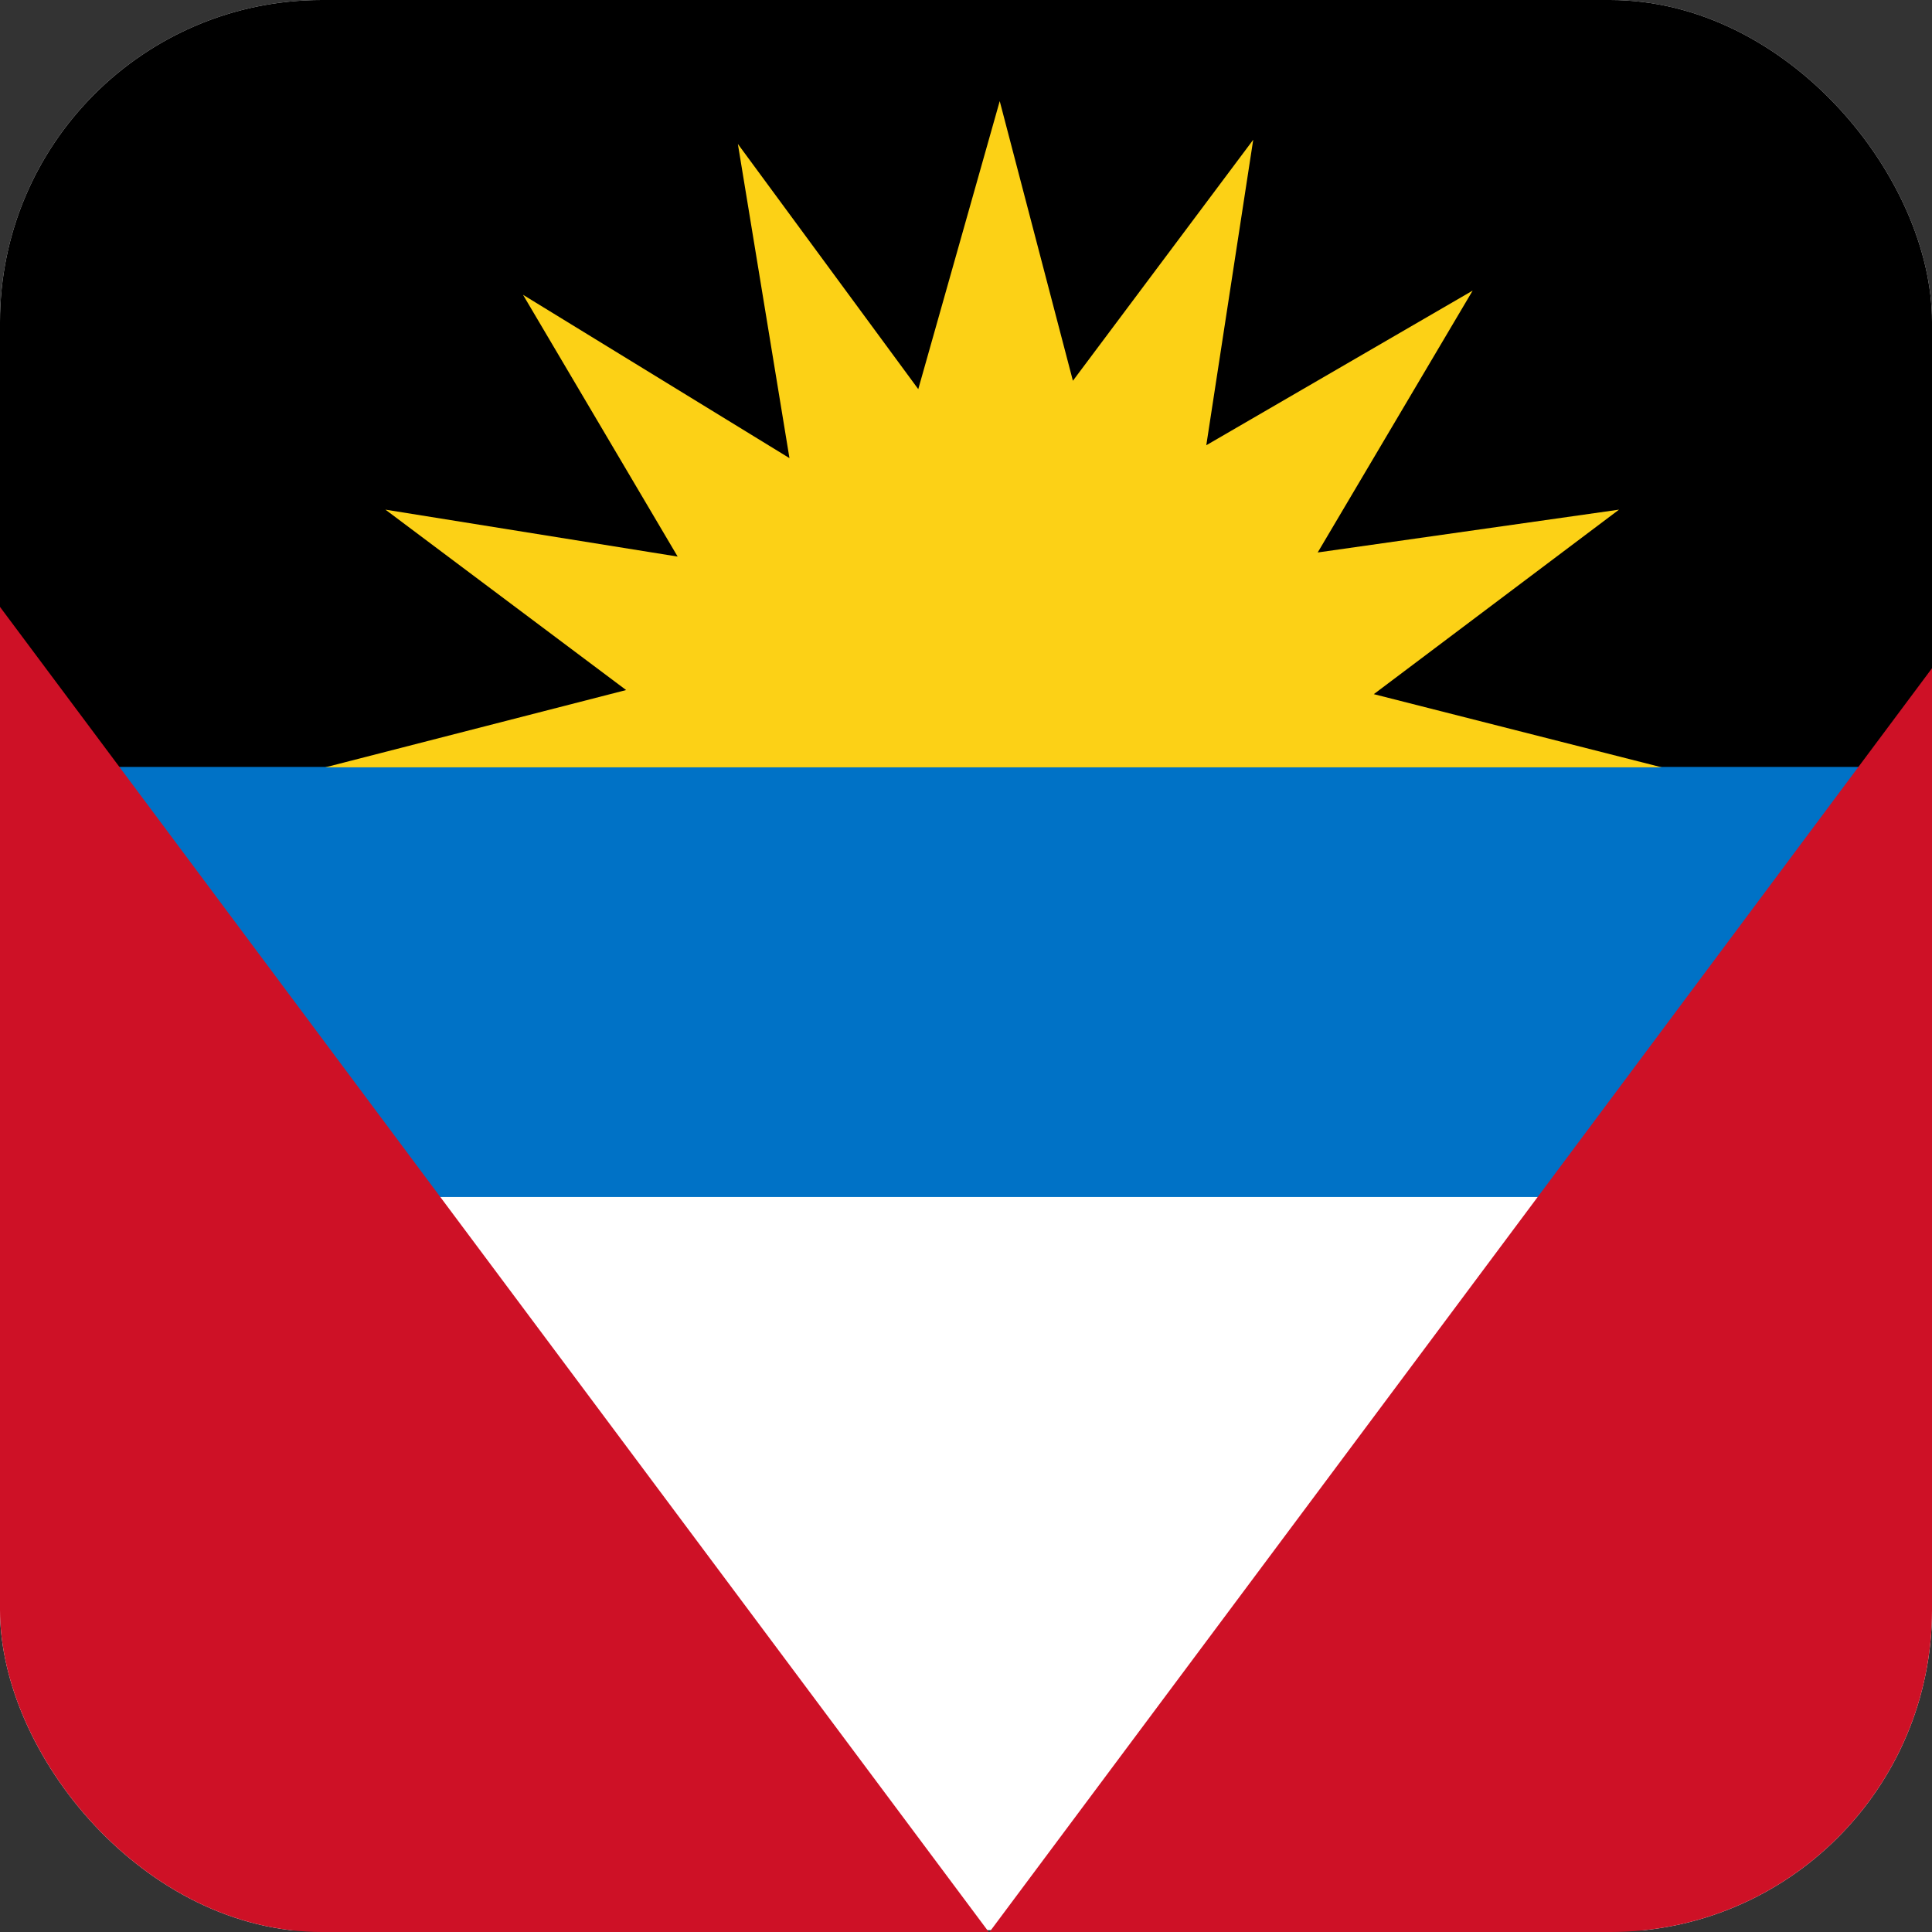
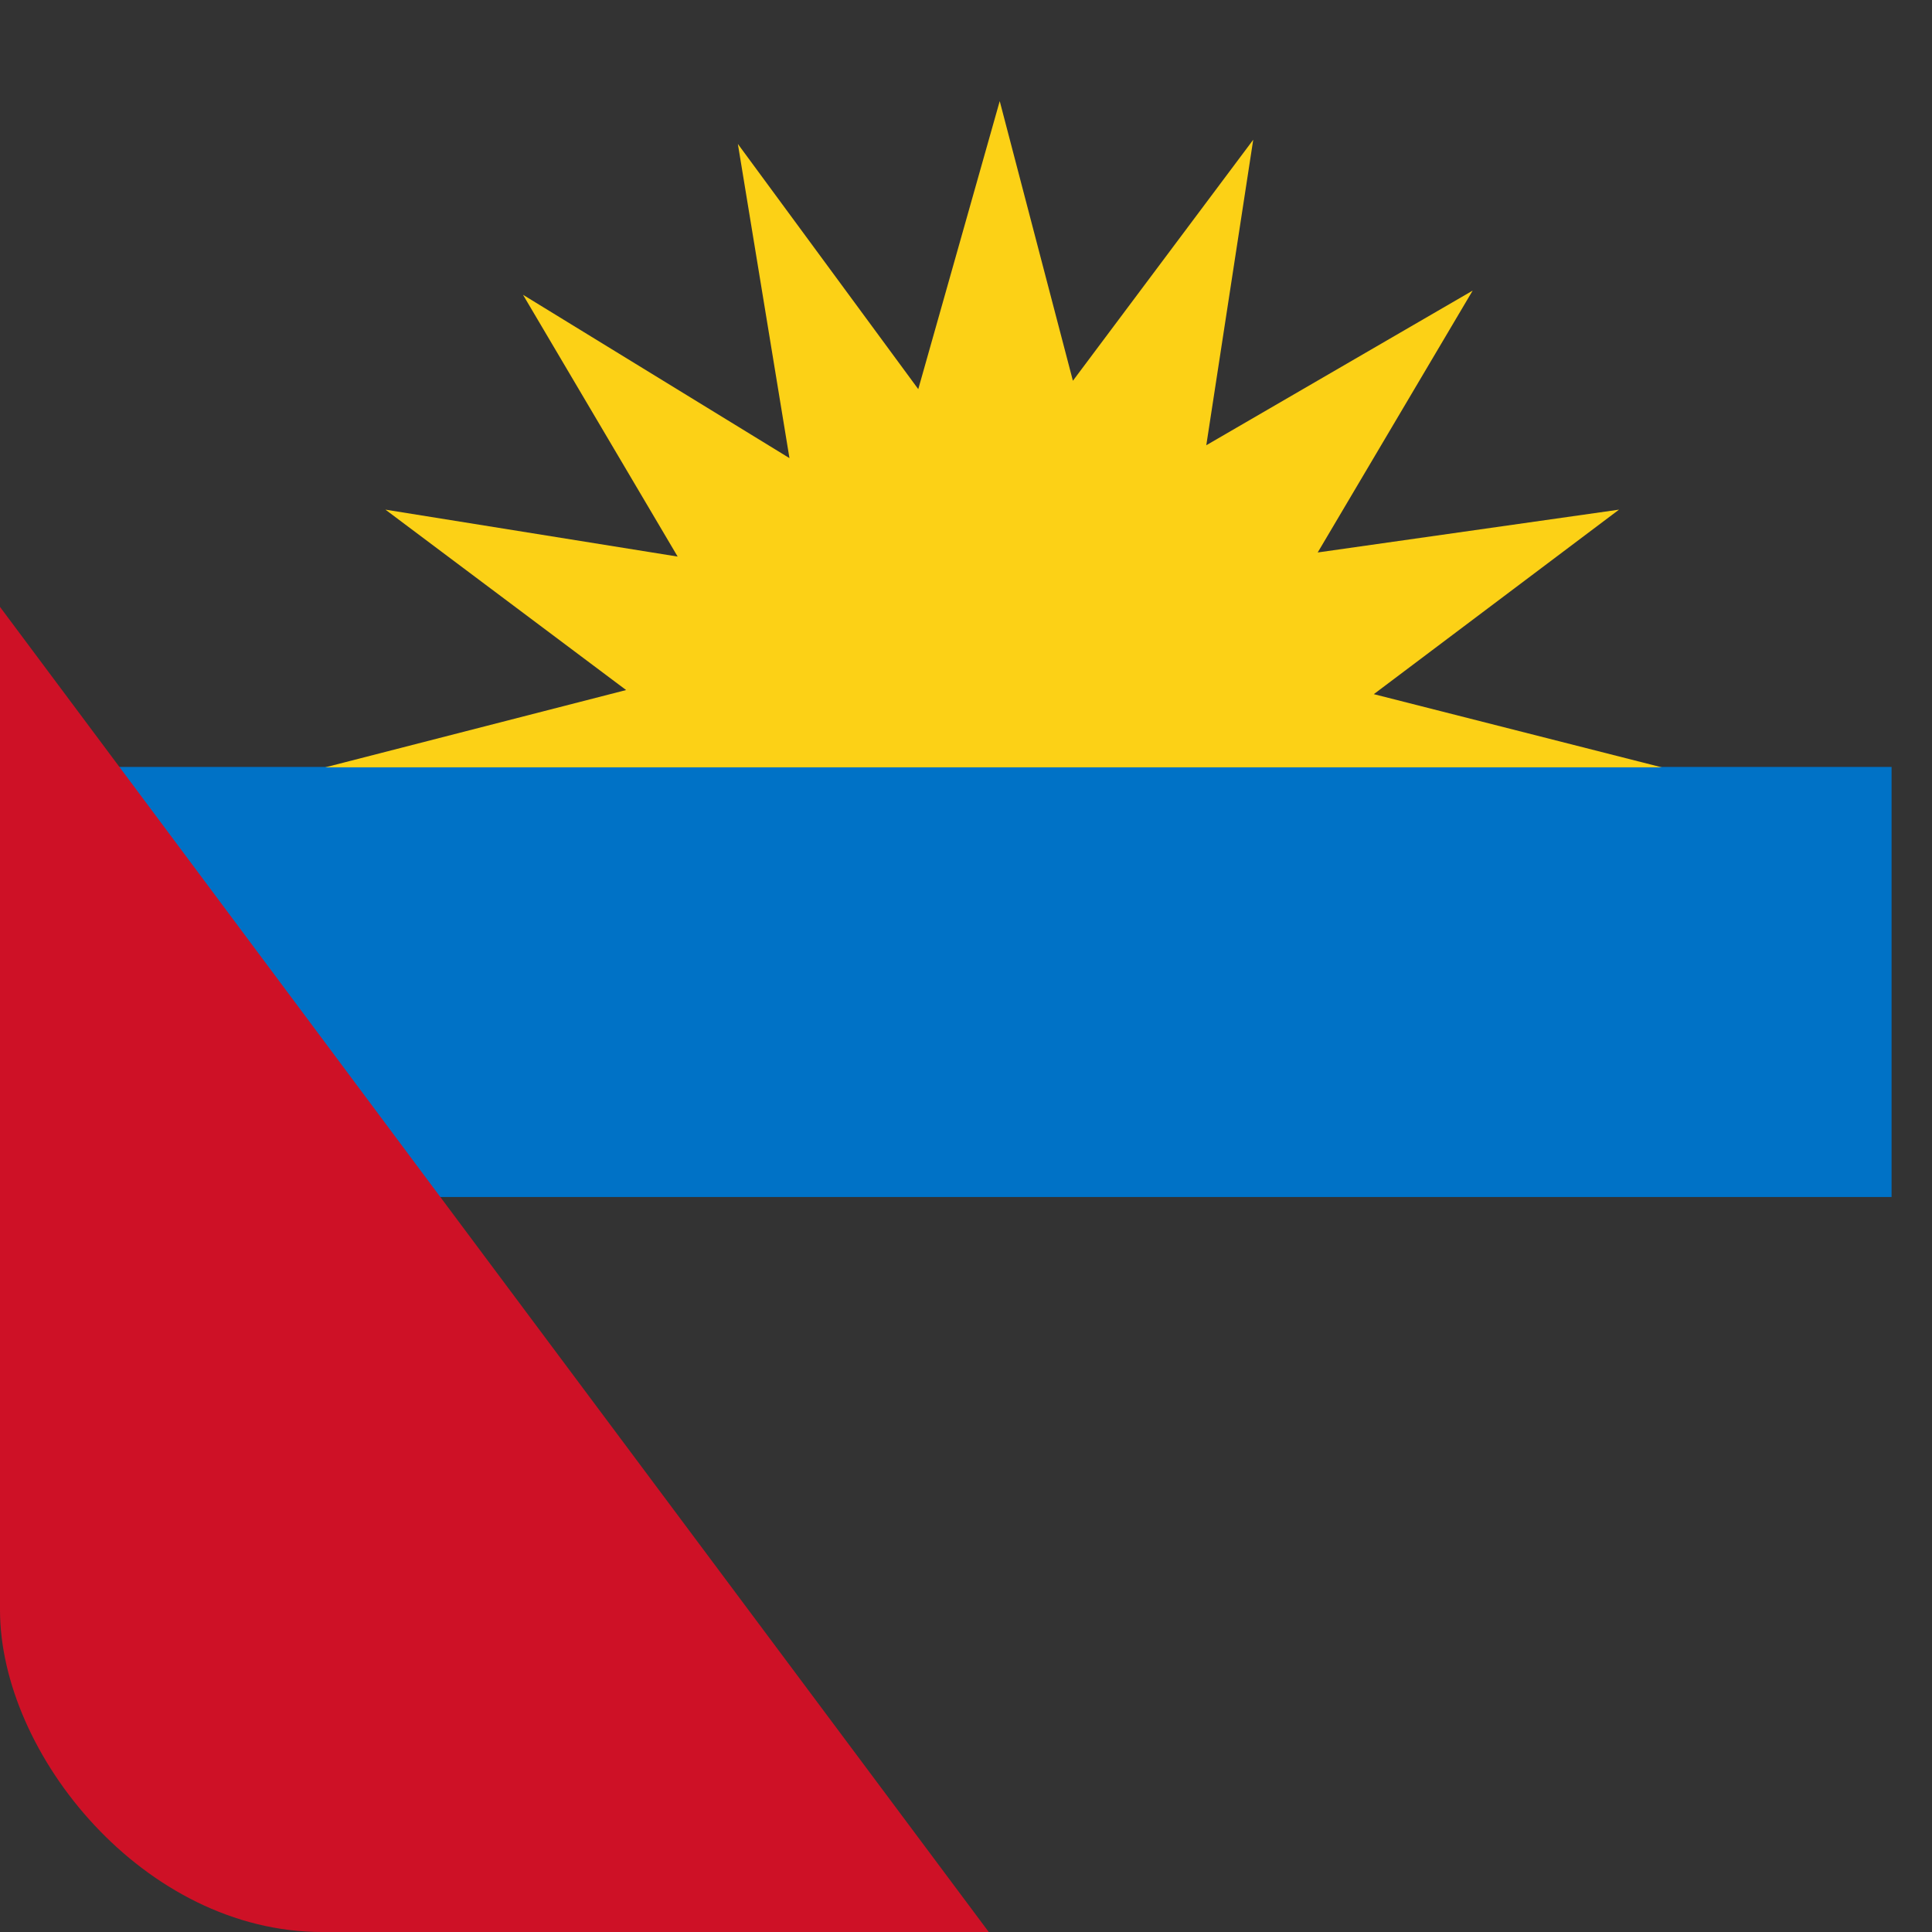
<svg xmlns="http://www.w3.org/2000/svg" width="24" height="24" viewBox="0 0 24 24" fill="none">
  <rect x="0" y="0" width="24" height="24" fill="#333333" stroke="none" />
  <g clip-path="url(#clip0_6141_6892)">
-     <path fill-rule="evenodd" clip-rule="evenodd" d="M-5.625 0.001H30.153V23.977H-5.625V0.001Z" fill="white" />
-     <path fill-rule="evenodd" clip-rule="evenodd" d="M-0 0H24V9.609H-0V0Z" fill="black" />
    <path fill-rule="evenodd" clip-rule="evenodd" d="M0.999 9.527H23.498V14.87H0.999V9.527Z" fill="#0072C6" />
-     <path fill-rule="evenodd" clip-rule="evenodd" d="M30.128 0.084V24.003H12.29L30.128 0.084ZM-5.563 0.084V24.003H12.285L-5.563 0.084Z" fill="#CE1126" />
+     <path fill-rule="evenodd" clip-rule="evenodd" d="M30.128 0.084V24.003L30.128 0.084ZM-5.563 0.084V24.003H12.285L-5.563 0.084Z" fill="#CE1126" />
    <path fill-rule="evenodd" clip-rule="evenodd" d="M20.643 9.532L17.066 8.623L20.112 6.331L16.369 6.863L18.294 3.61L14.985 5.531L15.568 1.736L13.328 4.73L12.419 1.256L11.407 4.834L9.166 1.788L9.807 5.691L6.497 3.662L8.418 6.914L4.788 6.331L7.778 8.572L4.04 9.532H20.643Z" fill="#FCD116" />
  </g>
  <defs>
    <clipPath id="clip0_6141_6892">
      <rect width="24" height="24" rx="4" fill="white" />
    </clipPath>
  </defs>
</svg>